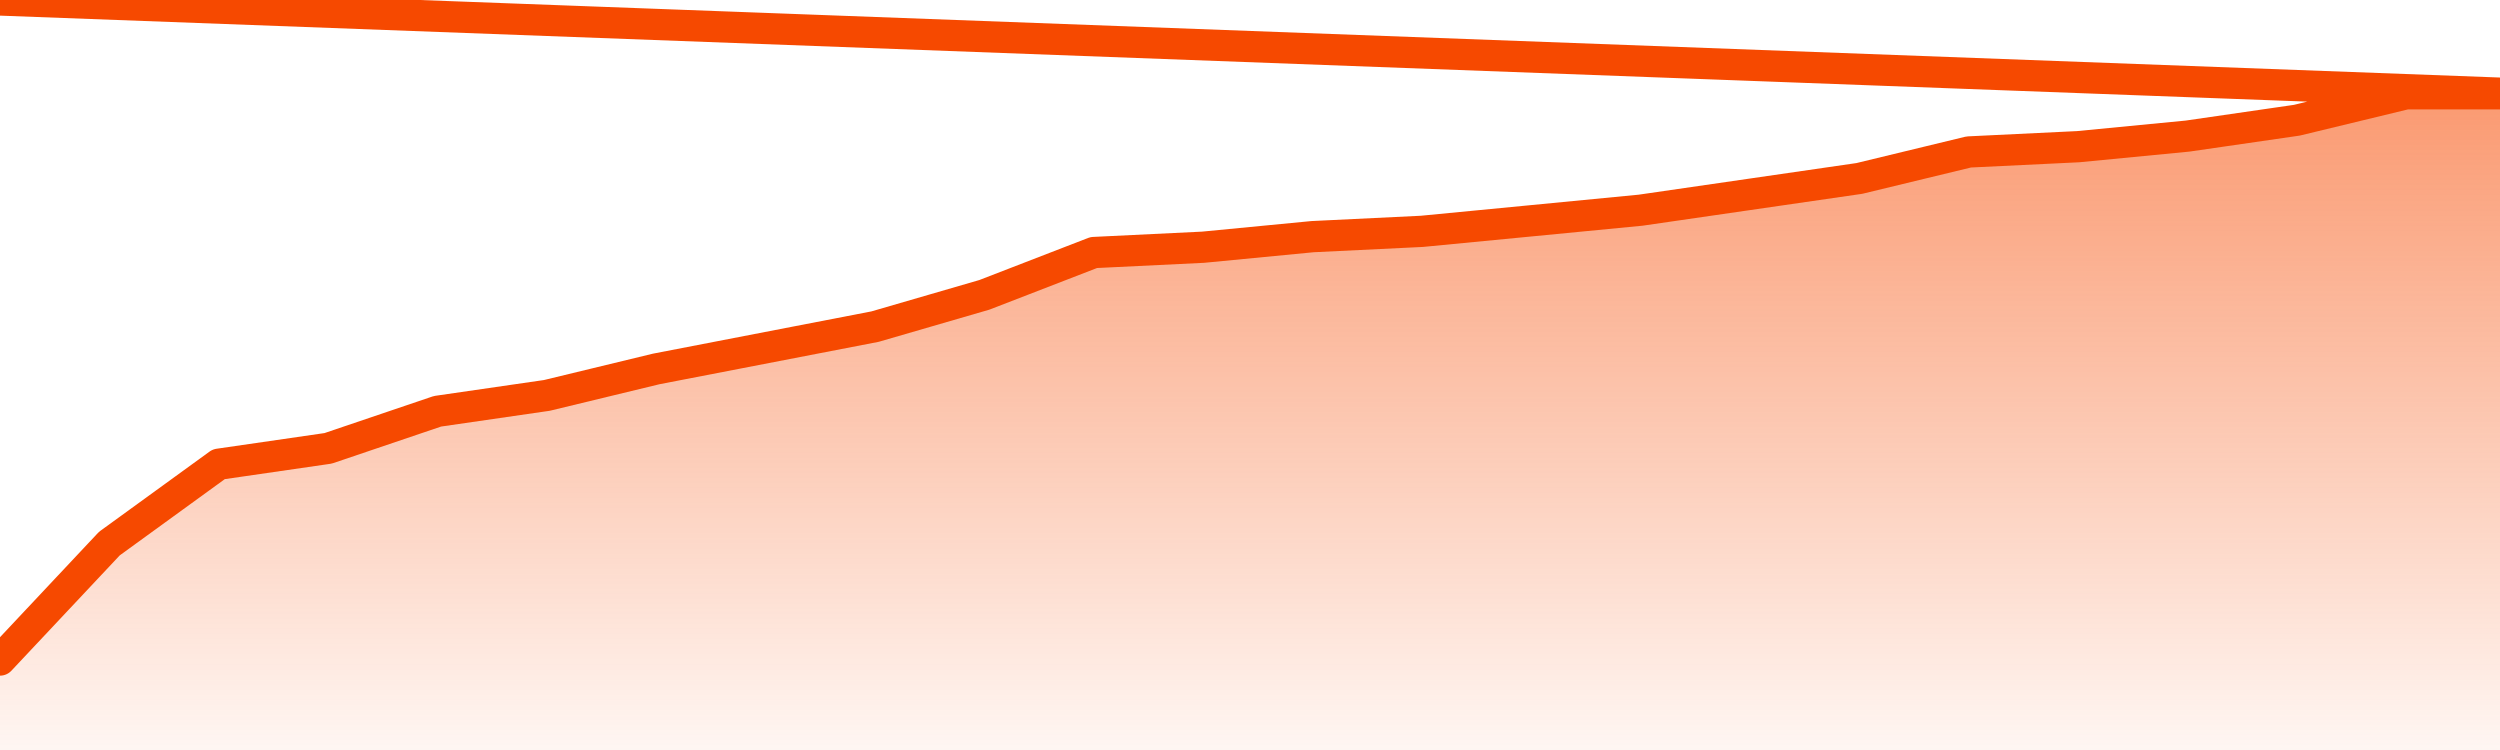
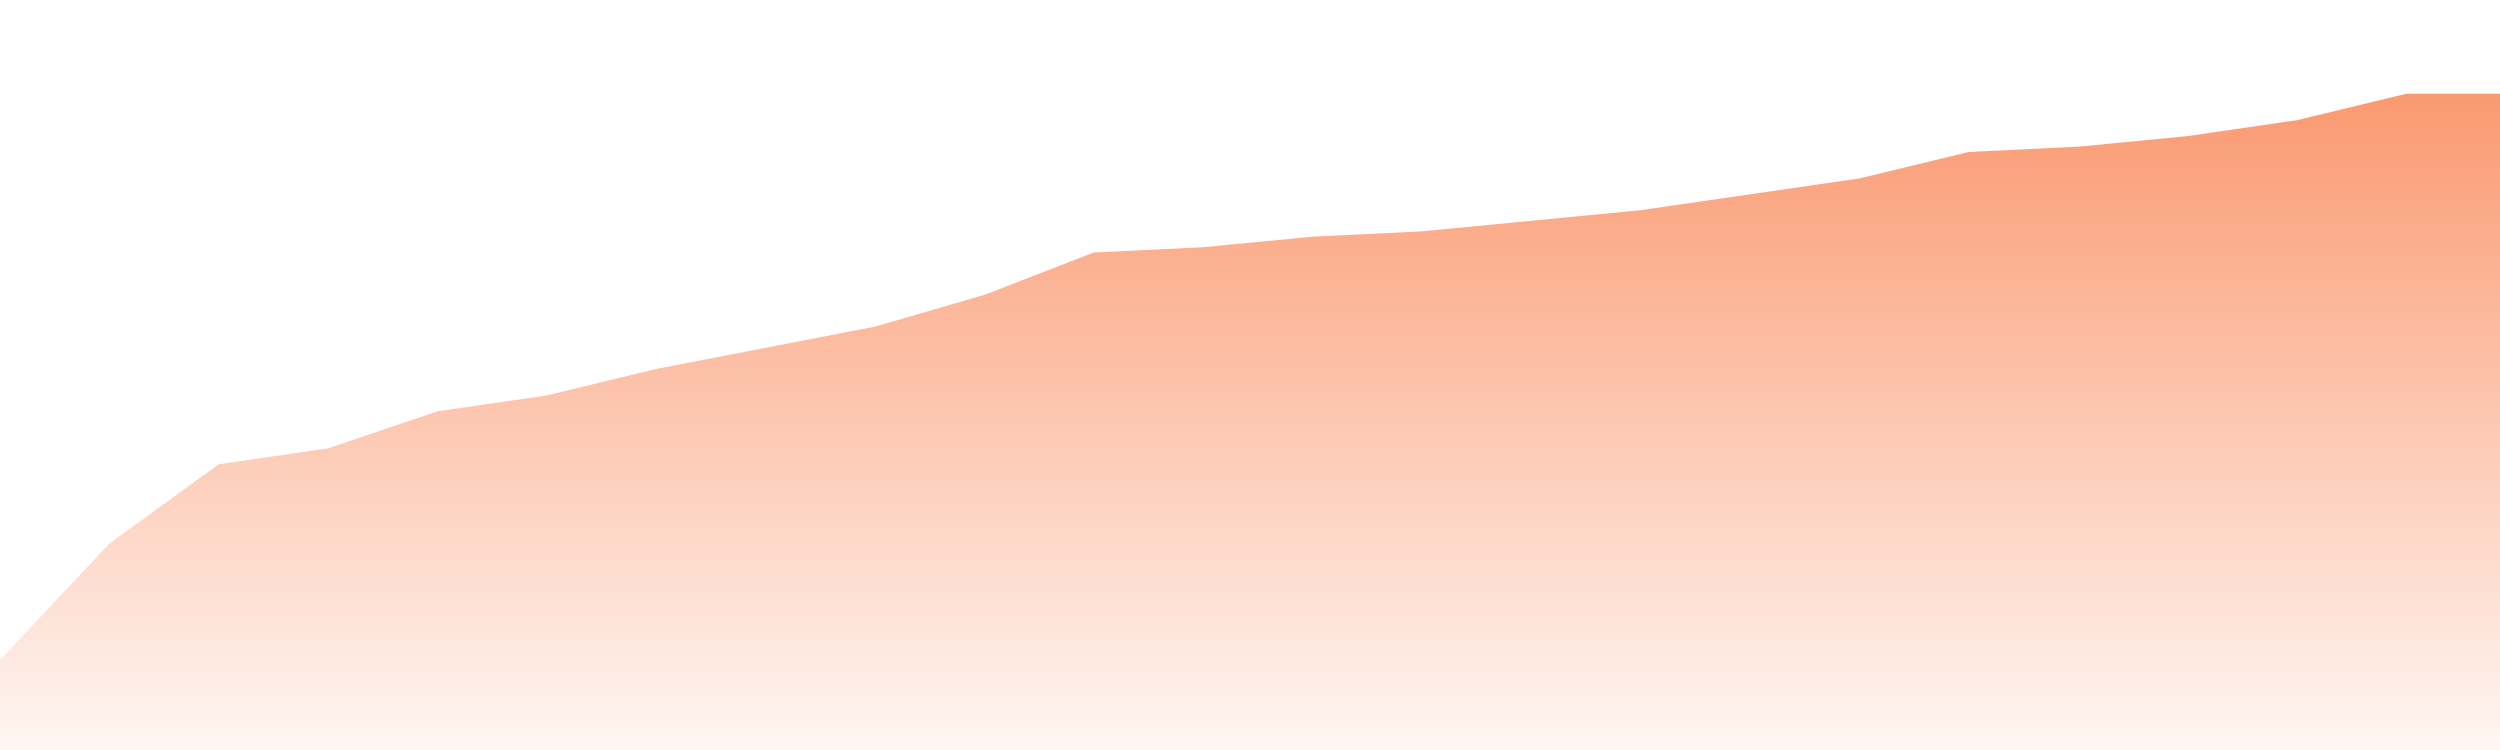
<svg xmlns="http://www.w3.org/2000/svg" version="1.1" width="80" height="24" viewBox="0 0 80 24">
  <defs>
    <linearGradient x1=".5" x2=".5" y2="1" id="gradient">
      <stop offset="0" stop-color="#F64900" />
      <stop offset="1" stop-color="#f64900" stop-opacity="0" />
    </linearGradient>
  </defs>
  <path fill="url(#gradient)" fill-opacity="0.56" stroke="none" d="M 0,26 0.0,21.121 3.5,17.395 7.0,14.855 10.5,14.347 14.0,13.161 17.5,12.653 21.0,11.806 24.5,11.129 28.0,10.452 31.5,9.435 35.0,8.081 38.5,7.911 42.0,7.573 45.5,7.403 49.0,7.065 52.5,6.726 56.0,6.218 59.5,5.71 63.0,4.863 66.5,4.694 70.0,4.355 73.5,3.847 77.0,3.0 80.5,3.0 82,26 Z" />
-   <path fill="none" stroke="#F64900" stroke-width="1" stroke-linejoin="round" stroke-linecap="round" d="M 0.0,21.121 3.5,17.395 7.0,14.855 10.5,14.347 14.0,13.161 17.5,12.653 21.0,11.806 24.5,11.129 28.0,10.452 31.5,9.435 35.0,8.081 38.5,7.911 42.0,7.573 45.5,7.403 49.0,7.065 52.5,6.726 56.0,6.218 59.5,5.71 63.0,4.863 66.5,4.694 70.0,4.355 73.5,3.847 77.0,3.0 80.5,3.0.join(' ') }" />
</svg>